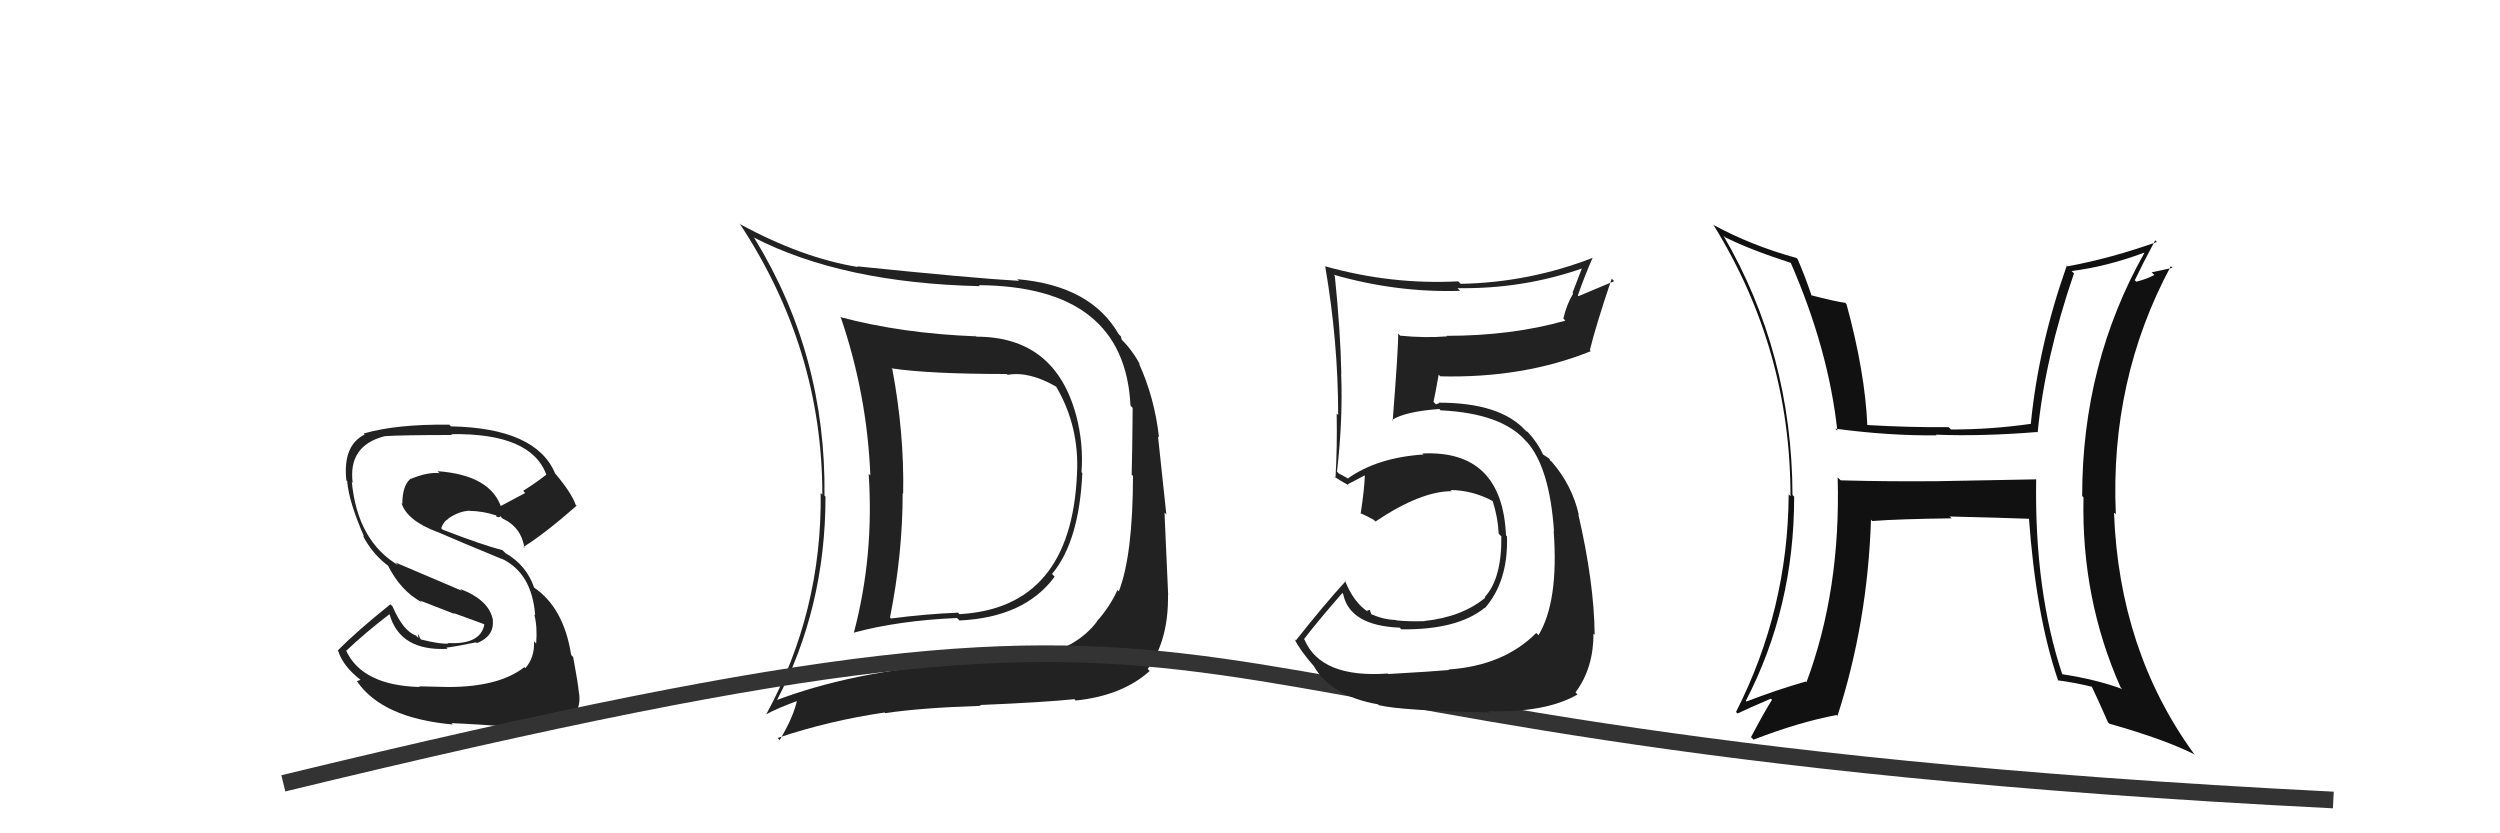
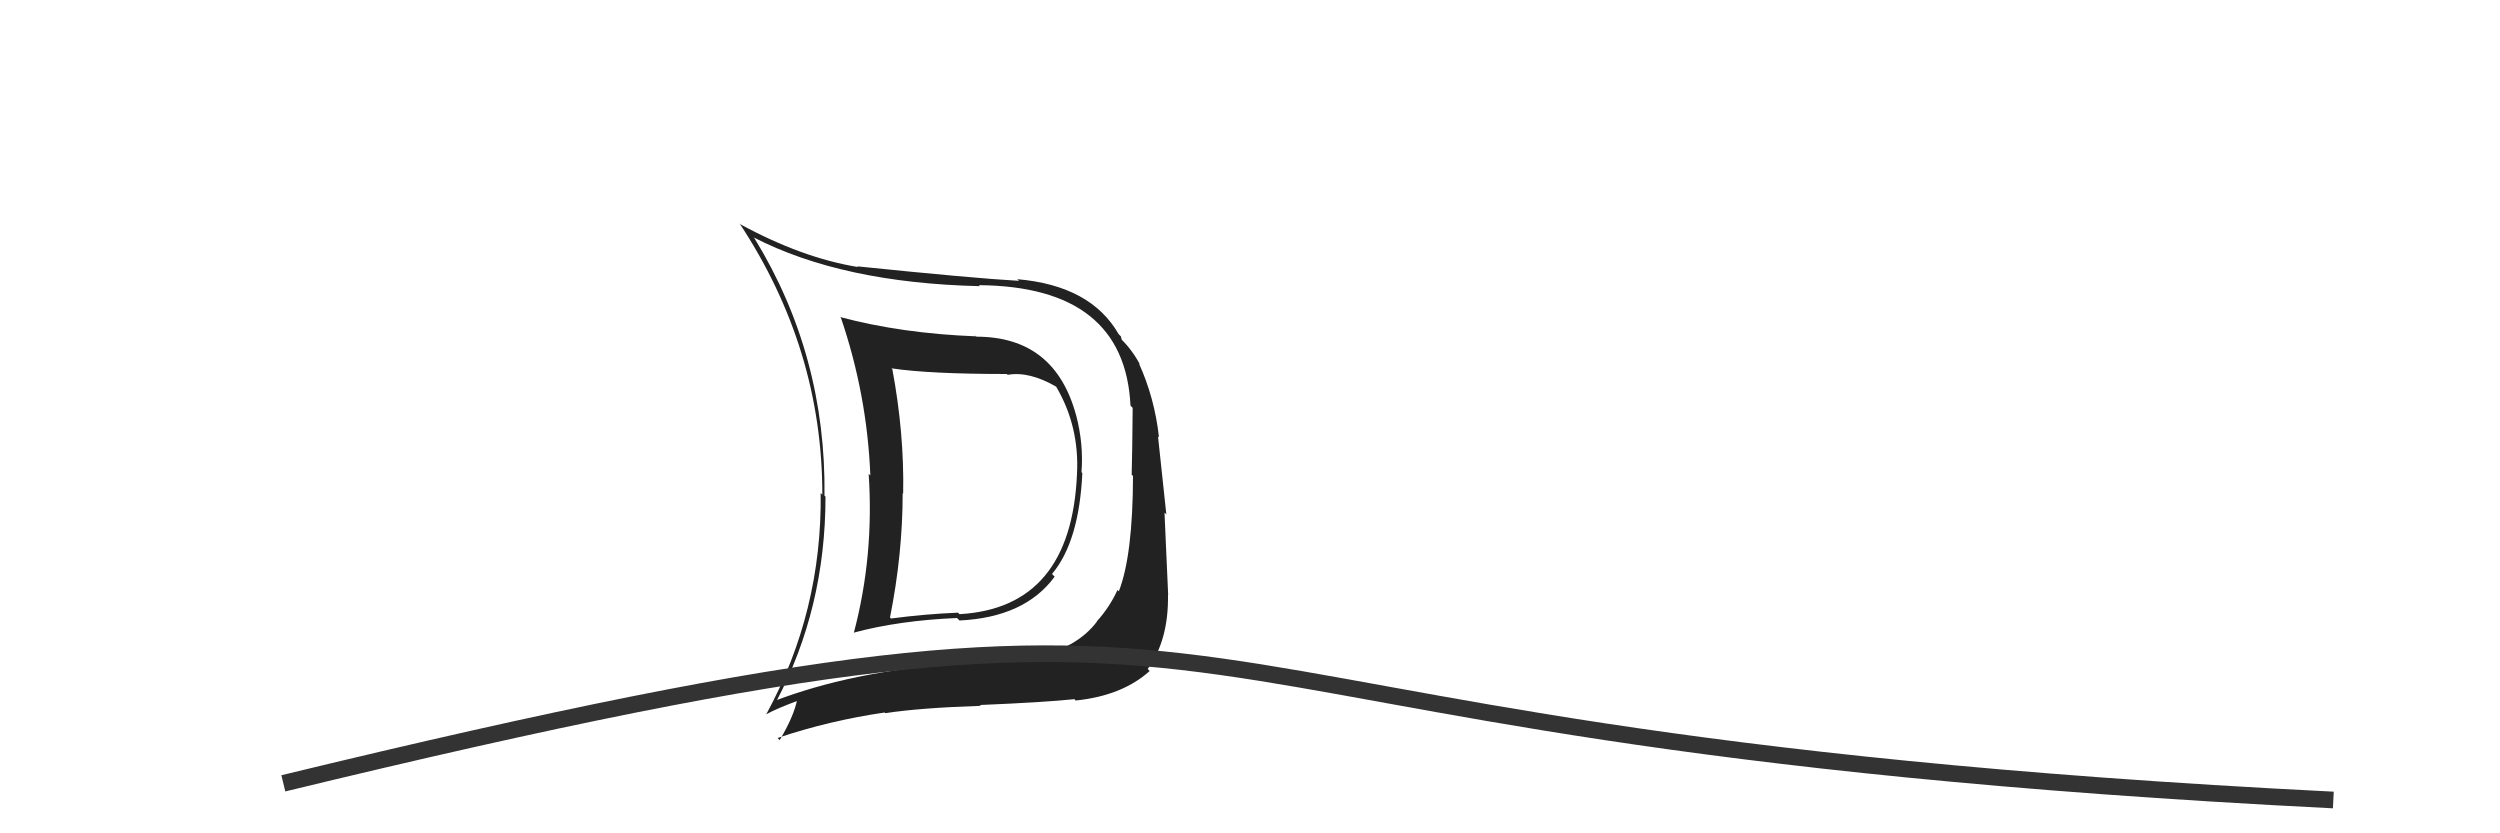
<svg xmlns="http://www.w3.org/2000/svg" width="150" height="50" viewBox="0,0,150,50">
-   <path fill="#111" d="M122.11 28.69L122.18 28.76L116.31 28.87L116.31 28.87Q113.37 28.90 110.44 28.82L110.32 28.70L110.26 28.65Q110.45 35.41 108.39 40.93L108.34 40.89L108.35 40.89Q106.54 41.41 104.79 42.09L104.90 42.20L104.75 42.05Q107.65 36.47 107.65 29.81L107.67 29.82L107.55 29.70Q107.52 21.18 103.40 14.13L103.55 14.28L103.50 14.23Q104.97 14.97 107.44 15.77L107.49 15.82L107.45 15.78Q109.71 20.97 110.24 25.84L110.14 25.75L110.12 25.72Q113.33 26.15 116.18 26.12L116.22 26.15L116.15 26.08Q118.92 26.19 122.24 25.92L122.13 25.82L122.26 25.95Q122.69 21.50 124.44 16.40L124.31 16.28L124.30 16.26Q126.40 16.00 128.65 15.16L128.56 15.07L128.66 15.18Q124.93 21.81 124.93 29.76L125.00 29.83L125.01 29.84Q124.87 35.91 127.23 41.23L127.33 41.34L127.33 41.34Q125.76 40.76 123.71 40.45L123.73 40.48L123.75 40.50Q122.06 35.45 122.17 28.75ZM123.47 40.82L123.47 40.83L123.47 40.82Q124.47 40.95 125.58 41.22L125.60 41.24L125.46 41.10Q125.83 41.86 126.48 43.34L126.59 43.45L126.56 43.42Q129.91 44.37 131.70 45.28L131.63 45.22L131.61 45.19Q127.15 39.02 126.84 30.76L126.94 30.85L126.95 30.86Q126.59 22.78 130.25 15.97L130.35 16.07L129.10 16.34L129.26 16.50Q128.79 16.75 128.18 16.90L128.05 16.78L128.09 16.81Q128.48 15.98 129.31 14.42L129.43 14.54L129.41 14.52Q126.69 15.49 124.06 15.98L124.03 15.96L124.01 15.93Q122.31 20.74 121.85 25.42L121.87 25.44L121.86 25.43Q119.49 25.77 117.06 25.77L116.92 25.63L116.92 25.63Q114.54 25.65 112.02 25.50L112.05 25.53L112.04 25.51Q111.90 22.32 110.79 18.25L110.68 18.13L110.71 18.17Q110.06 18.08 108.61 17.70L108.54 17.64L108.72 17.81Q108.30 16.56 107.85 15.53L107.86 15.55L107.79 15.48Q105.07 14.73 102.78 13.48L102.70 13.39L102.83 13.53Q107.43 20.98 107.43 29.77L107.29 29.64L107.32 29.66Q107.28 36.59 104.16 42.72L104.23 42.79L104.25 42.81Q104.92 42.49 106.25 41.92L106.21 41.88L106.32 41.99Q105.86 42.71 105.06 44.23L105.23 44.39L105.21 44.38Q107.96 43.32 110.20 42.90L110.13 42.83L110.25 42.95Q112.06 37.34 112.26 31.17L112.16 31.08L112.34 31.26Q113.90 31.14 117.10 31.10L117.06 31.06L116.98 30.99Q119.94 31.06 121.85 31.13L121.81 31.09L121.73 31.01Q122.15 36.92 123.49 40.84Z" />
  <path fill="#222" d="M58.57 20.18L58.43 20.05L58.56 20.18Q54.10 20.01 50.40 19.02L50.43 19.04L50.46 19.08Q52.03 23.70 52.22 28.53L52.20 28.51L52.12 28.43Q52.45 33.36 51.23 37.97L51.21 37.95L51.22 37.96Q53.92 37.23 57.43 37.08L57.44 37.10L57.57 37.23Q61.49 37.04 63.28 34.60L63.15 34.47L63.12 34.44Q64.75 32.50 64.94 28.38L65.01 28.45L64.89 28.33Q65.02 26.64 64.57 24.92L64.47 24.83L64.57 24.93Q63.30 20.20 58.58 20.20ZM46.59 42.12L46.50 42.03L46.57 42.10Q49.53 36.50 49.53 29.80L49.44 29.71L49.47 29.74Q49.57 21.31 45.27 14.30L45.14 14.17L45.21 14.24Q50.53 16.98 58.79 17.17L58.68 17.06L58.73 17.11Q67.48 17.18 67.83 24.34L67.87 24.38L67.96 24.47Q67.94 27.04 67.90 28.48L67.96 28.54L67.98 28.56Q67.97 33.32 67.13 35.48L67.10 35.45L67.05 35.40Q66.57 36.44 65.81 37.28L65.88 37.35L65.82 37.29Q64.58 38.94 61.95 39.44L62.00 39.49L61.99 39.48Q60.26 39.61 57.25 39.84L57.38 39.97L57.24 39.83Q51.11 40.29 46.51 42.04ZM64.52 42.01L64.60 42.08L64.55 42.03Q67.34 41.74 68.98 40.26L68.85 40.13L68.86 40.14Q70.12 38.43 70.08 35.69L70.10 35.70L70.09 35.70Q70.02 34.26 69.87 30.76L69.98 30.86L69.48 26.18L69.54 26.24Q69.28 23.88 68.33 21.79L68.31 21.78L68.40 21.87Q67.91 20.96 67.23 20.31L67.31 20.40L67.25 20.18L67.12 20.05Q65.45 17.13 61.03 16.75L61.01 16.72L61.14 16.85Q58.44 16.70 51.43 15.98L51.45 15.99L51.47 16.02Q48.11 15.47 44.41 13.45L44.46 13.49L44.37 13.40Q49.34 20.92 49.34 29.68L49.19 29.53L49.24 29.58Q49.33 36.68 45.98 42.85L45.89 42.76L45.99 42.85Q46.60 42.51 47.93 42.02L47.95 42.03L47.84 41.92Q47.66 42.93 46.78 44.41L46.67 44.29L46.65 44.28Q49.73 43.24 53.08 42.75L53.16 42.83L53.12 42.79Q55.20 42.47 58.85 42.35L58.76 42.26L58.80 42.30Q62.64 42.14 64.47 41.95ZM64.54 28.36L64.64 28.46L64.62 28.44Q64.27 36.47 57.57 36.85L57.44 36.72L57.48 36.76Q55.51 36.84 53.46 37.11L53.59 37.24L53.40 37.05Q54.16 33.24 54.16 29.59L54.27 29.70L54.19 29.62Q54.26 26.00 53.54 22.15L53.39 22.01L53.49 22.10Q55.73 22.44 60.41 22.44L60.41 22.44L60.46 22.49Q61.75 22.26 63.39 23.21L63.37 23.19L63.37 23.20Q64.77 25.58 64.62 28.44Z" />
-   <path fill="#222" d="M26.77 41.09L26.90 41.22L25.15 41.18L25.19 41.22Q21.71 41.13 20.75 39.00L20.84 39.08L20.79 39.03Q21.92 37.96 23.37 36.85L23.42 36.90L23.37 36.85Q24.00 39.08 26.85 38.93L26.91 38.98L26.78 38.86Q27.53 38.76 28.56 38.54L28.55 38.53L28.61 38.59Q29.65 38.18 29.57 37.23L29.56 37.22L29.58 37.24Q29.39 36.02 27.60 35.33L27.72 35.45L23.73 33.75L23.90 33.92Q21.45 32.46 21.11 28.92L21.17 28.98L21.16 28.97Q20.88 26.75 23.05 26.18L23.22 26.35L23.05 26.17Q24.15 26.10 27.12 26.10L26.95 25.93L27.07 26.05Q31.86 25.97 32.78 28.48L32.88 28.58L32.78 28.48Q32.11 29.00 31.39 29.45L31.51 29.58L29.97 30.40L30.10 30.52Q29.48 28.50 26.24 28.27L26.25 28.27L26.37 28.39Q25.68 28.31 24.65 28.73L24.81 28.89L24.64 28.72Q24.14 29.13 24.14 30.23L24.19 30.29L24.09 30.18Q24.41 31.23 26.24 31.92L26.33 32.01L26.23 31.91Q27.45 32.44 30.11 33.54L30.08 33.51L30.08 33.51Q31.92 34.37 32.11 36.92L32.16 36.96L32.06 36.87Q32.25 37.62 32.17 38.61L32.15 38.59L32.04 38.48Q32.09 39.44 31.52 40.09L31.48 40.05L31.46 40.03Q29.94 41.22 26.90 41.22ZM31.66 43.81L31.61 43.76L31.61 43.76Q32.55 43.82 33.92 43.52L33.95 43.55L33.84 43.44Q34.93 42.78 34.74 41.56L34.67 41.49L34.73 41.55Q34.69 41.02 34.39 39.42L34.29 39.32L34.27 39.30Q33.83 36.47 32.04 35.25L32.12 35.32L32.05 35.26Q31.59 33.91 30.33 33.19L30.16 33.02L30.15 33.01Q29.03 32.73 26.56 31.78L26.52 31.74L26.47 31.69Q26.64 31.25 26.90 31.14L26.84 31.07L26.89 31.12Q27.51 30.68 28.16 30.64L28.23 30.71L28.17 30.65Q29.02 30.67 29.78 30.93L29.79 30.94L29.77 30.99L29.93 31.04L30.05 30.97L30.06 31.02L30.15 31.11Q31.28 31.63 31.47 32.89L31.49 32.90L31.40 32.82Q32.69 32.02 34.60 30.34L34.61 30.35L34.54 30.29Q34.31 29.60 33.32 28.42L33.25 28.34L33.30 28.39Q32.16 25.69 27.06 25.58L27.13 25.66L26.96 25.48Q23.80 25.44 21.82 26.01L21.82 26.01L21.88 26.07Q20.56 26.73 20.78 28.82L20.78 28.82L20.83 28.87Q20.93 30.11 21.85 32.21L21.73 32.09L21.76 32.12Q22.37 33.30 23.39 34.02L23.39 34.01L23.25 33.88Q24.03 35.46 25.32 36.14L25.27 36.09L25.22 36.04Q26.32 36.46 27.28 36.84L27.21 36.78L29.02 37.44L29.06 37.48Q28.82 38.69 26.88 38.58L26.80 38.49L26.91 38.61Q26.48 38.67 25.26 38.37L25.22 38.32L25.07 38.02L25.10 38.28L24.96 38.13Q24.19 37.87 23.55 36.38L23.44 36.27L23.42 36.26Q21.37 37.90 20.26 39.04L20.33 39.11L20.29 39.06Q20.59 39.98 21.62 40.78L21.64 40.79L21.41 40.87L21.42 40.88Q22.94 43.09 27.17 43.47L27.11 43.41L27.09 43.39Q28.27 43.43 31.51 43.66Z" />
  <path d="M17 47 C83 31,60 44,140 48" stroke="#333" fill="none" />
-   <path fill="#222" d="M83.20 40.34L83.29 40.43L83.27 40.41Q79.26 40.70 78.27 38.38L78.11 38.21L78.24 38.35Q78.98 37.37 80.54 35.58L80.48 35.52L80.59 35.64Q80.98 37.54 83.99 37.66L83.95 37.62L84.08 37.76Q87.44 37.80 89.08 36.47L89.12 36.51L89.09 36.49Q90.50 34.88 90.42 32.18L90.42 32.18L90.36 32.12Q90.13 26.98 85.34 27.21L85.46 27.33L85.39 27.27Q82.62 27.46 80.87 28.71L80.83 28.68L80.49 28.49L80.34 28.42L80.22 28.30Q80.58 25.16 80.47 22.41L80.46 22.41L80.48 22.43Q80.43 19.87 80.09 16.56L80.05 16.51L80.01 16.48Q83.81 17.57 87.61 17.45L87.57 17.42L87.45 17.29Q91.39 17.35 94.97 16.09L94.93 16.06L94.35 17.57L94.39 17.61Q93.99 18.28 93.80 19.12L93.83 19.14L93.92 19.24Q90.69 20.15 86.80 20.15L86.95 20.29L86.84 20.18Q85.50 20.29 84.01 20.14L83.99 20.12L83.89 20.01Q83.91 20.79 83.56 25.25L83.54 25.22L83.52 25.20Q84.30 24.69 86.36 24.54L86.46 24.64L86.45 24.62Q90.13 24.80 91.57 26.48L91.60 26.51L91.60 26.50Q92.98 28.04 93.24 31.88L93.22 31.85L93.22 31.85Q93.53 36.09 92.31 38.11L92.17 37.97L92.18 37.97Q90.23 39.94 86.91 40.17L86.99 40.25L86.95 40.20Q85.96 40.29 83.30 40.44ZM89.34 42.71L89.35 42.72L89.30 42.67Q92.75 42.77 94.65 41.67L94.62 41.64L94.53 41.54Q95.61 40.10 95.61 38.01L95.59 38.00L95.68 38.09Q95.65 34.97 94.70 30.86L94.72 30.88L94.73 30.89Q94.33 29.12 93.11 27.71L93.05 27.65L93.04 27.68L92.96 27.52L92.51 27.22L92.61 27.33Q92.28 26.58 91.64 25.89L91.66 25.91L91.58 25.88L91.54 25.84Q90.02 24.16 86.33 24.16L86.35 24.19L86.15 24.26L86.01 24.11Q86.13 23.58 86.32 22.48L86.35 22.51L86.42 22.58Q91.41 22.70 95.45 21.07L95.32 20.93L95.39 21.01Q95.75 19.54 96.70 16.72L96.85 16.87L94.71 17.77L94.67 17.73Q95.06 16.60 95.56 15.46L95.59 15.49L95.56 15.47Q91.75 16.95 87.64 17.03L87.50 16.89L87.49 16.88Q83.48 17.09 79.52 15.98L79.42 15.88L79.51 15.97Q80.29 20.49 80.29 24.90L80.26 24.87L80.20 24.82Q80.24 26.76 80.13 28.66L80.13 28.67L80.03 28.57Q80.37 28.82 80.94 29.13L80.82 29.01L80.86 29.06Q81.24 28.86 81.89 28.52L82.00 28.63L81.89 28.52Q81.87 29.30 81.64 30.82L81.62 30.80L81.60 30.78Q82.00 30.95 82.41 31.18L82.49 31.25L82.53 31.29Q85.24 29.47 87.11 29.47L87.15 29.51L87.03 29.40Q88.39 29.42 89.57 30.07L89.55 30.05L89.56 30.06Q89.88 31.07 89.92 32.02L89.97 32.07L90.08 32.18Q90.11 34.72 89.08 35.83L89.15 35.89L89.12 35.86Q87.70 37.03 85.45 37.26L85.47 37.27L85.46 37.27Q84.46 37.30 83.78 37.22L83.76 37.20L83.75 37.20Q83.01 37.18 82.25 36.84L82.28 36.87L82.19 36.59L82.02 36.64L82.07 36.70Q81.22 36.15 80.69 34.82L80.82 34.95L80.74 34.87Q79.43 36.30 77.75 38.43L77.82 38.50L77.67 38.35Q78.01 39.03 78.84 39.98L78.83 39.97L78.83 39.97Q79.86 41.76 82.68 42.26L82.84 42.42L82.73 42.31Q84.01 42.63 89.38 42.75Z" />
</svg>